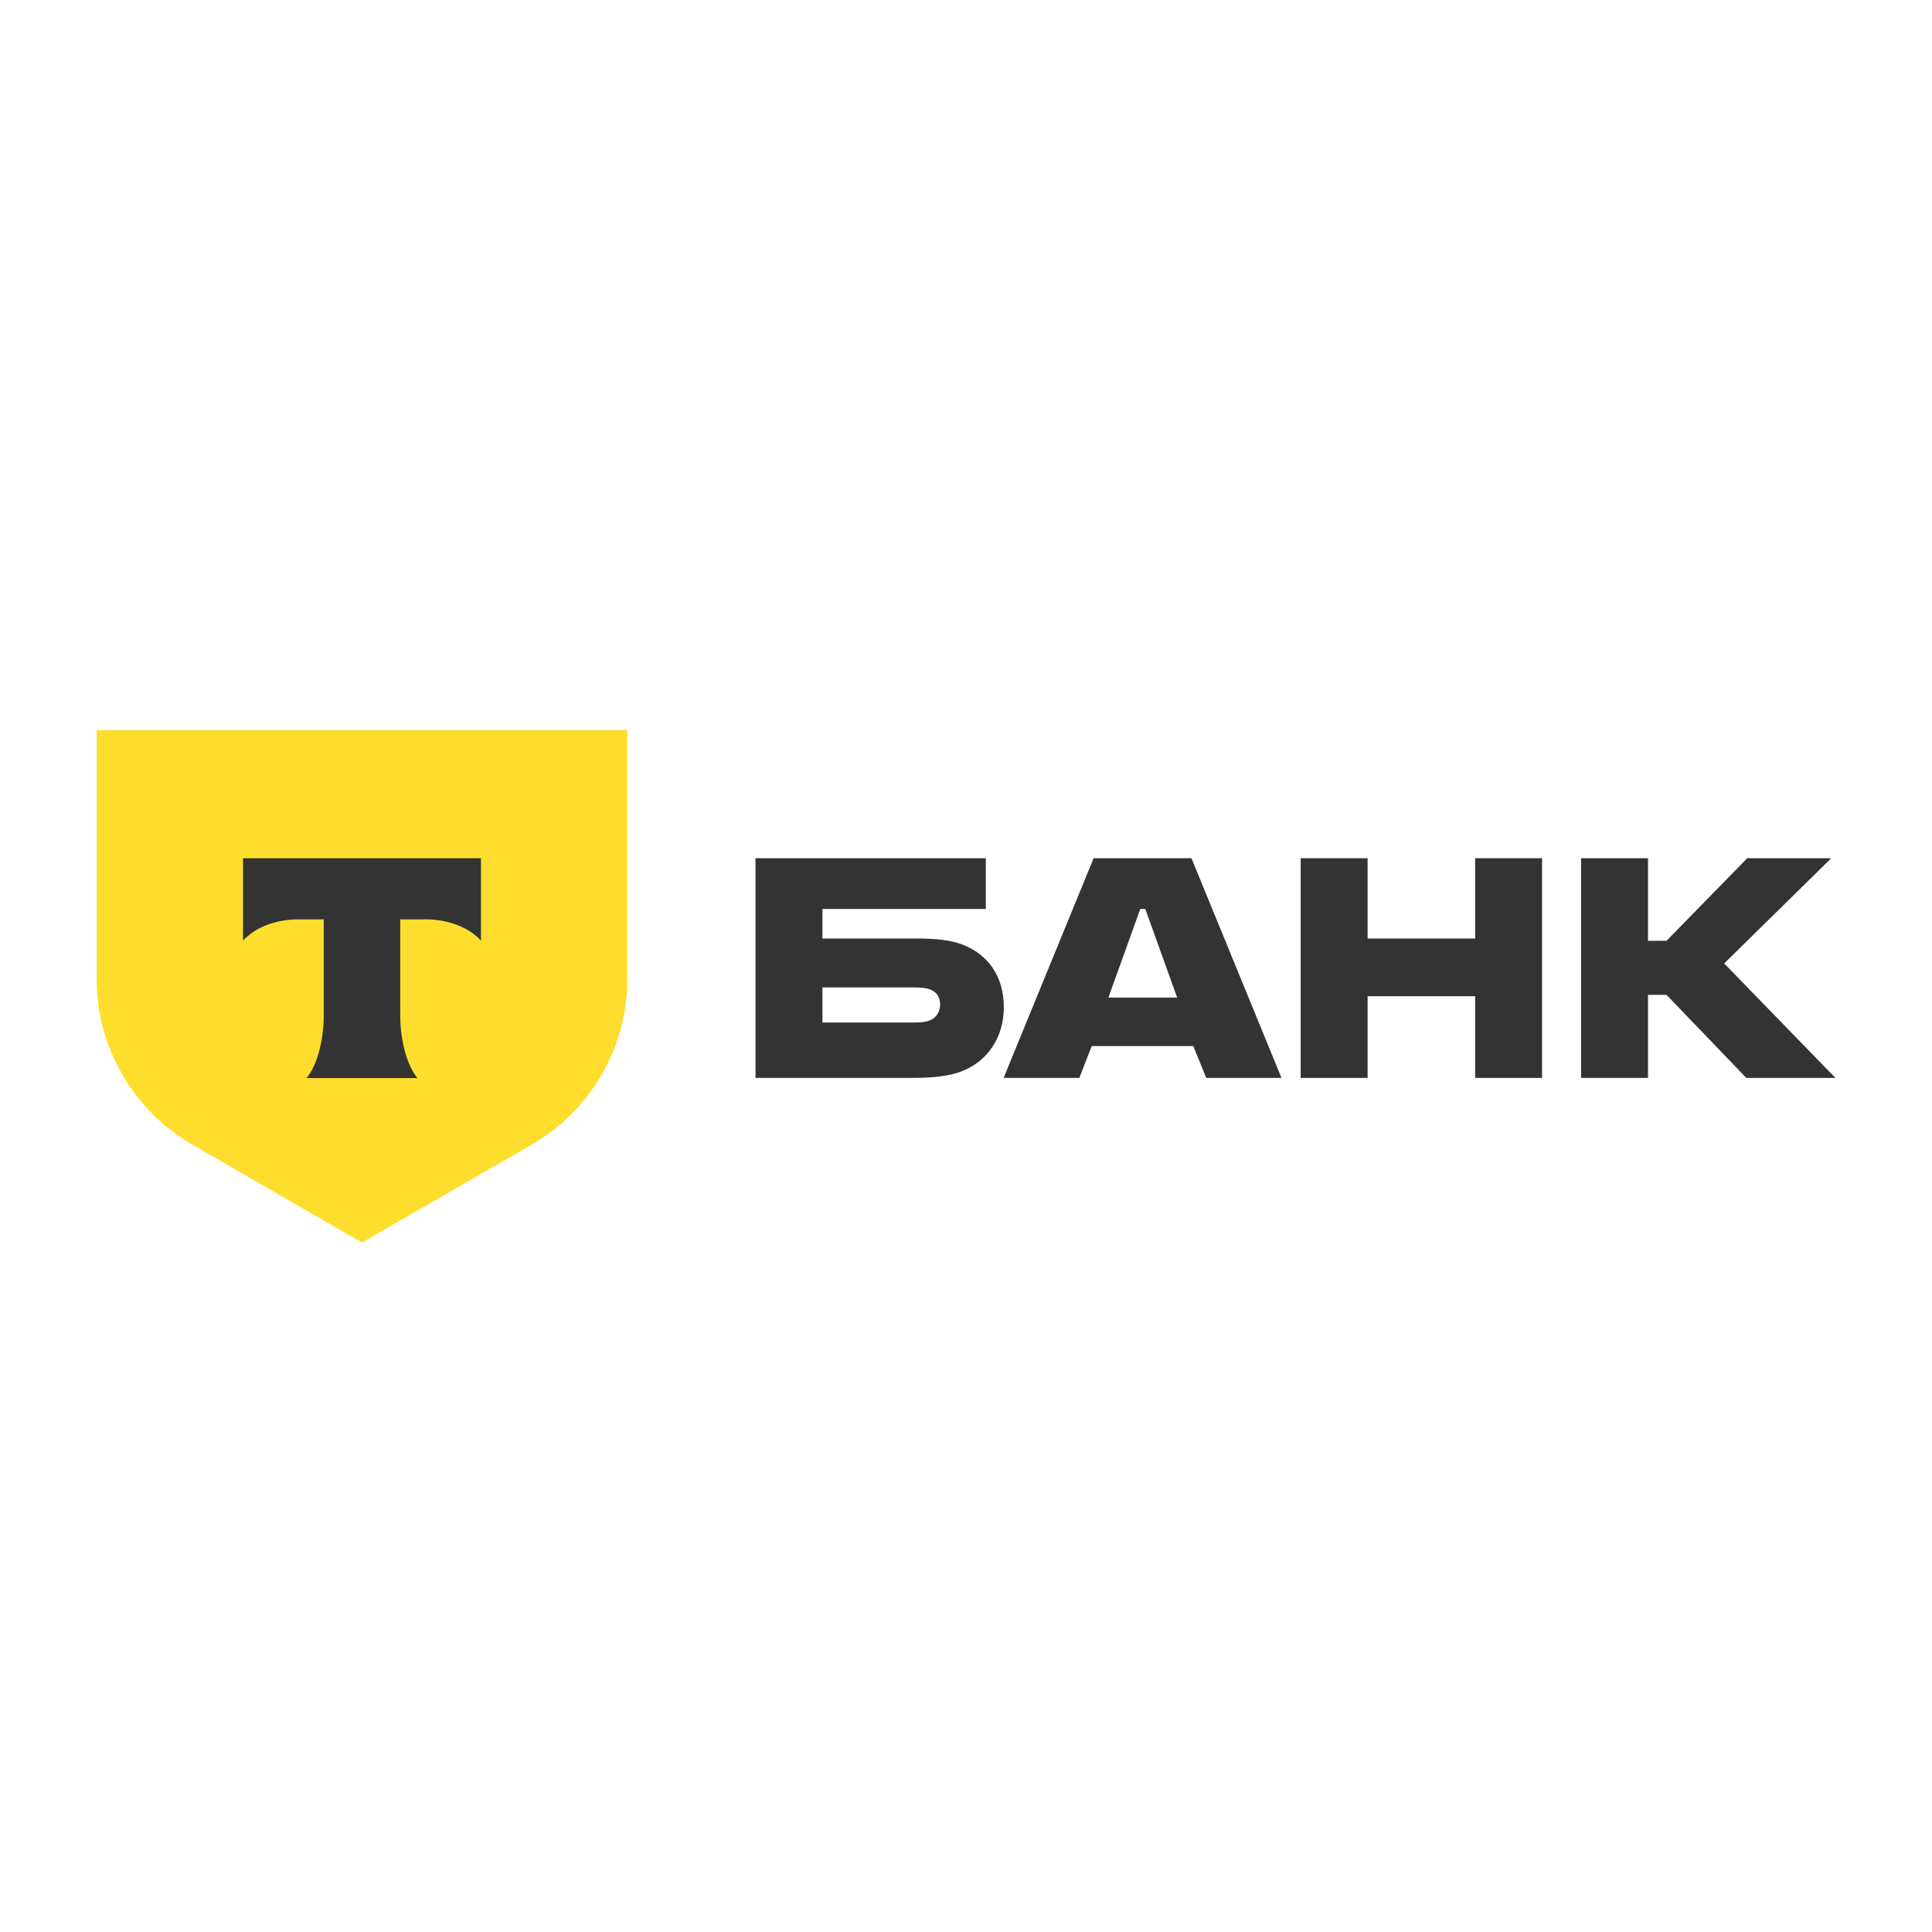
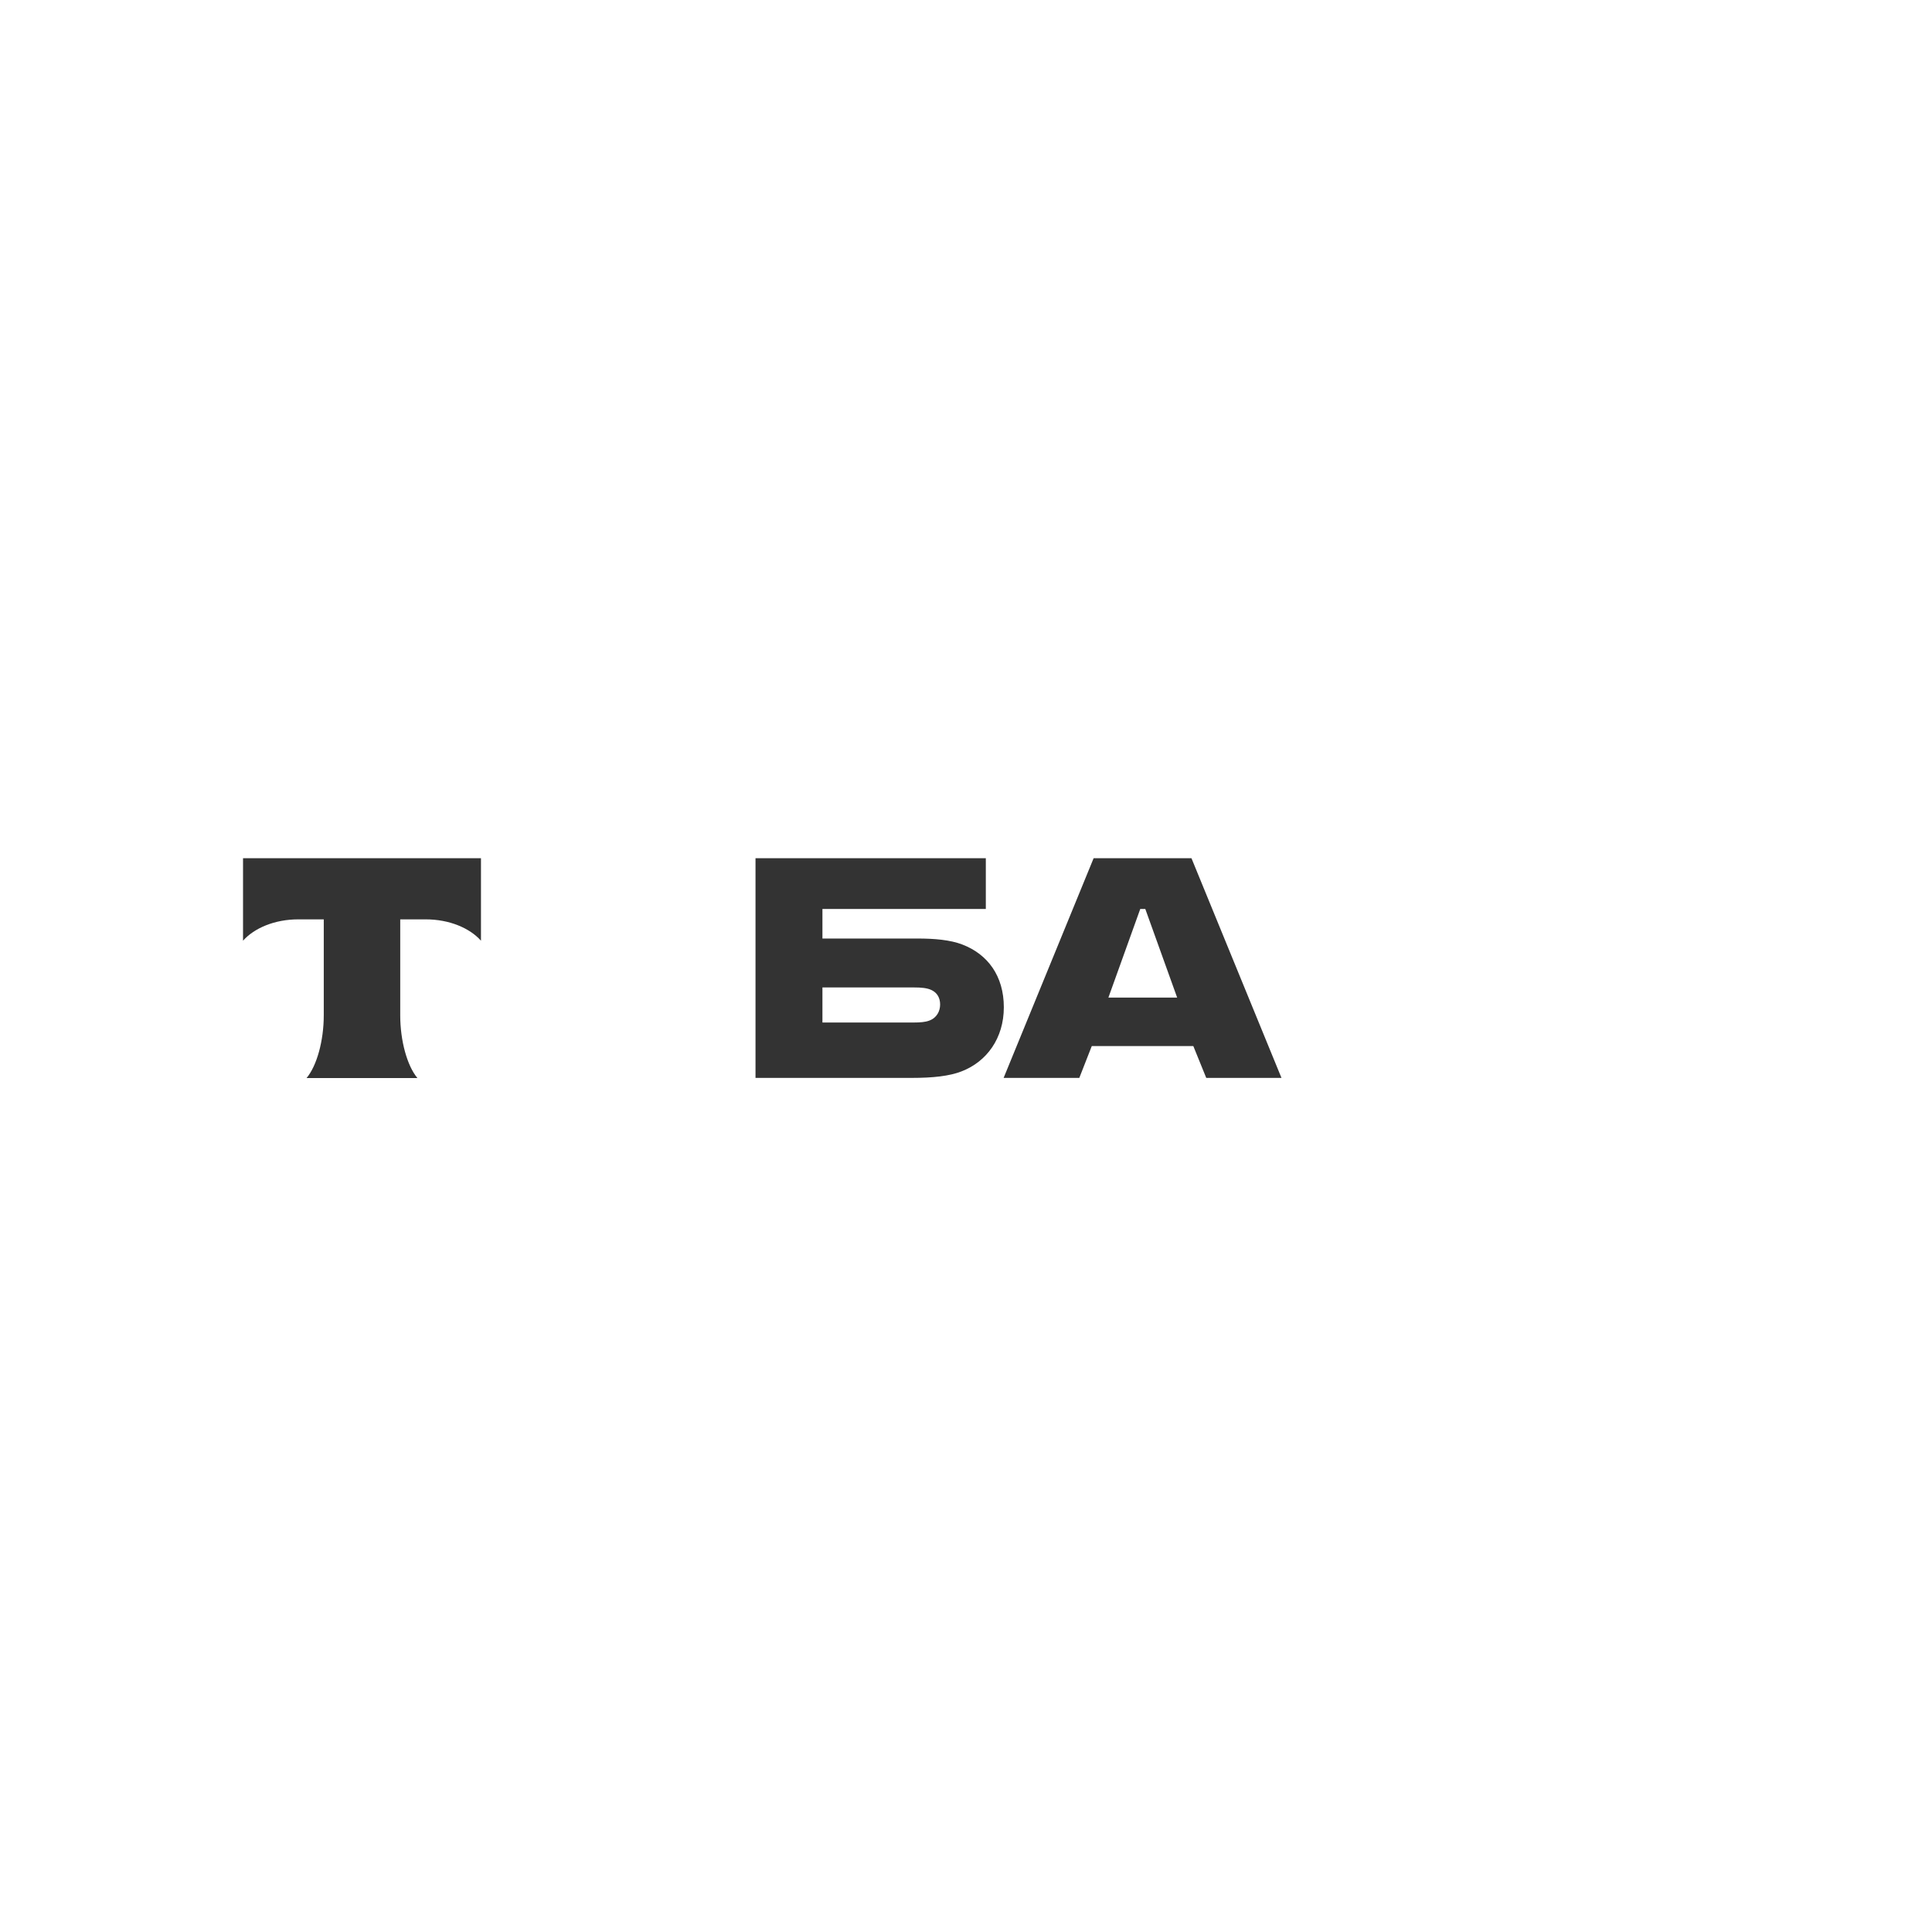
<svg xmlns="http://www.w3.org/2000/svg" width="100" height="100" viewBox="0 0 100 100" fill="none">
-   <rect width="100" height="100" fill="white" />
  <path d="M49.808 48.888C49.187 48.649 48.375 48.578 47.491 48.578H42.569V47.049H51.026V44.421H39.105V55.792H47.18C48.303 55.792 49.139 55.697 49.76 55.458C51.074 54.956 51.958 53.738 51.958 52.137C51.958 50.513 51.122 49.39 49.808 48.888ZM48.088 52.83C47.897 52.902 47.634 52.925 47.3 52.925H42.569V51.11H47.3C47.682 51.11 47.992 51.134 48.231 51.253C48.518 51.397 48.661 51.66 48.661 51.994C48.661 52.328 48.494 52.687 48.088 52.83Z" fill="#333333" />
  <path d="M61.67 44.421H56.606L51.947 55.792H55.865L56.51 54.144H61.766L62.435 55.792H66.329L61.67 44.421ZM57.37 51.636L59.019 47.049H59.281L60.93 51.636H57.37Z" fill="#333333" />
-   <path d="M70.787 51.564V55.792H67.323V44.421H70.787V48.578H76.353V44.421H79.817V55.792H76.353V51.564H70.787Z" fill="#333333" />
-   <path d="M85.301 51.492V55.792H81.837V44.421H85.301V48.697H86.257L90.437 44.421H94.785L89.243 49.868L95 55.792H90.389L86.257 51.492H85.301Z" fill="#333333" />
-   <path d="M5 37.789H32.474V50.659C32.474 54.202 30.584 57.475 27.517 59.246L18.737 64.316L9.957 59.246C6.89 57.475 5 54.202 5 50.659L5 37.789Z" fill="#FFDD2D" />
  <path fill-rule="evenodd" clip-rule="evenodd" d="M12.579 44.421V48.691C13.163 48.032 14.225 47.586 15.439 47.586H16.758V52.55C16.758 53.871 16.399 55.164 15.867 55.8H21.605C21.074 55.163 20.716 53.872 20.716 52.553V47.586H22.035C23.249 47.586 24.311 48.032 24.895 48.691V44.421H12.579Z" fill="#333333" />
</svg>